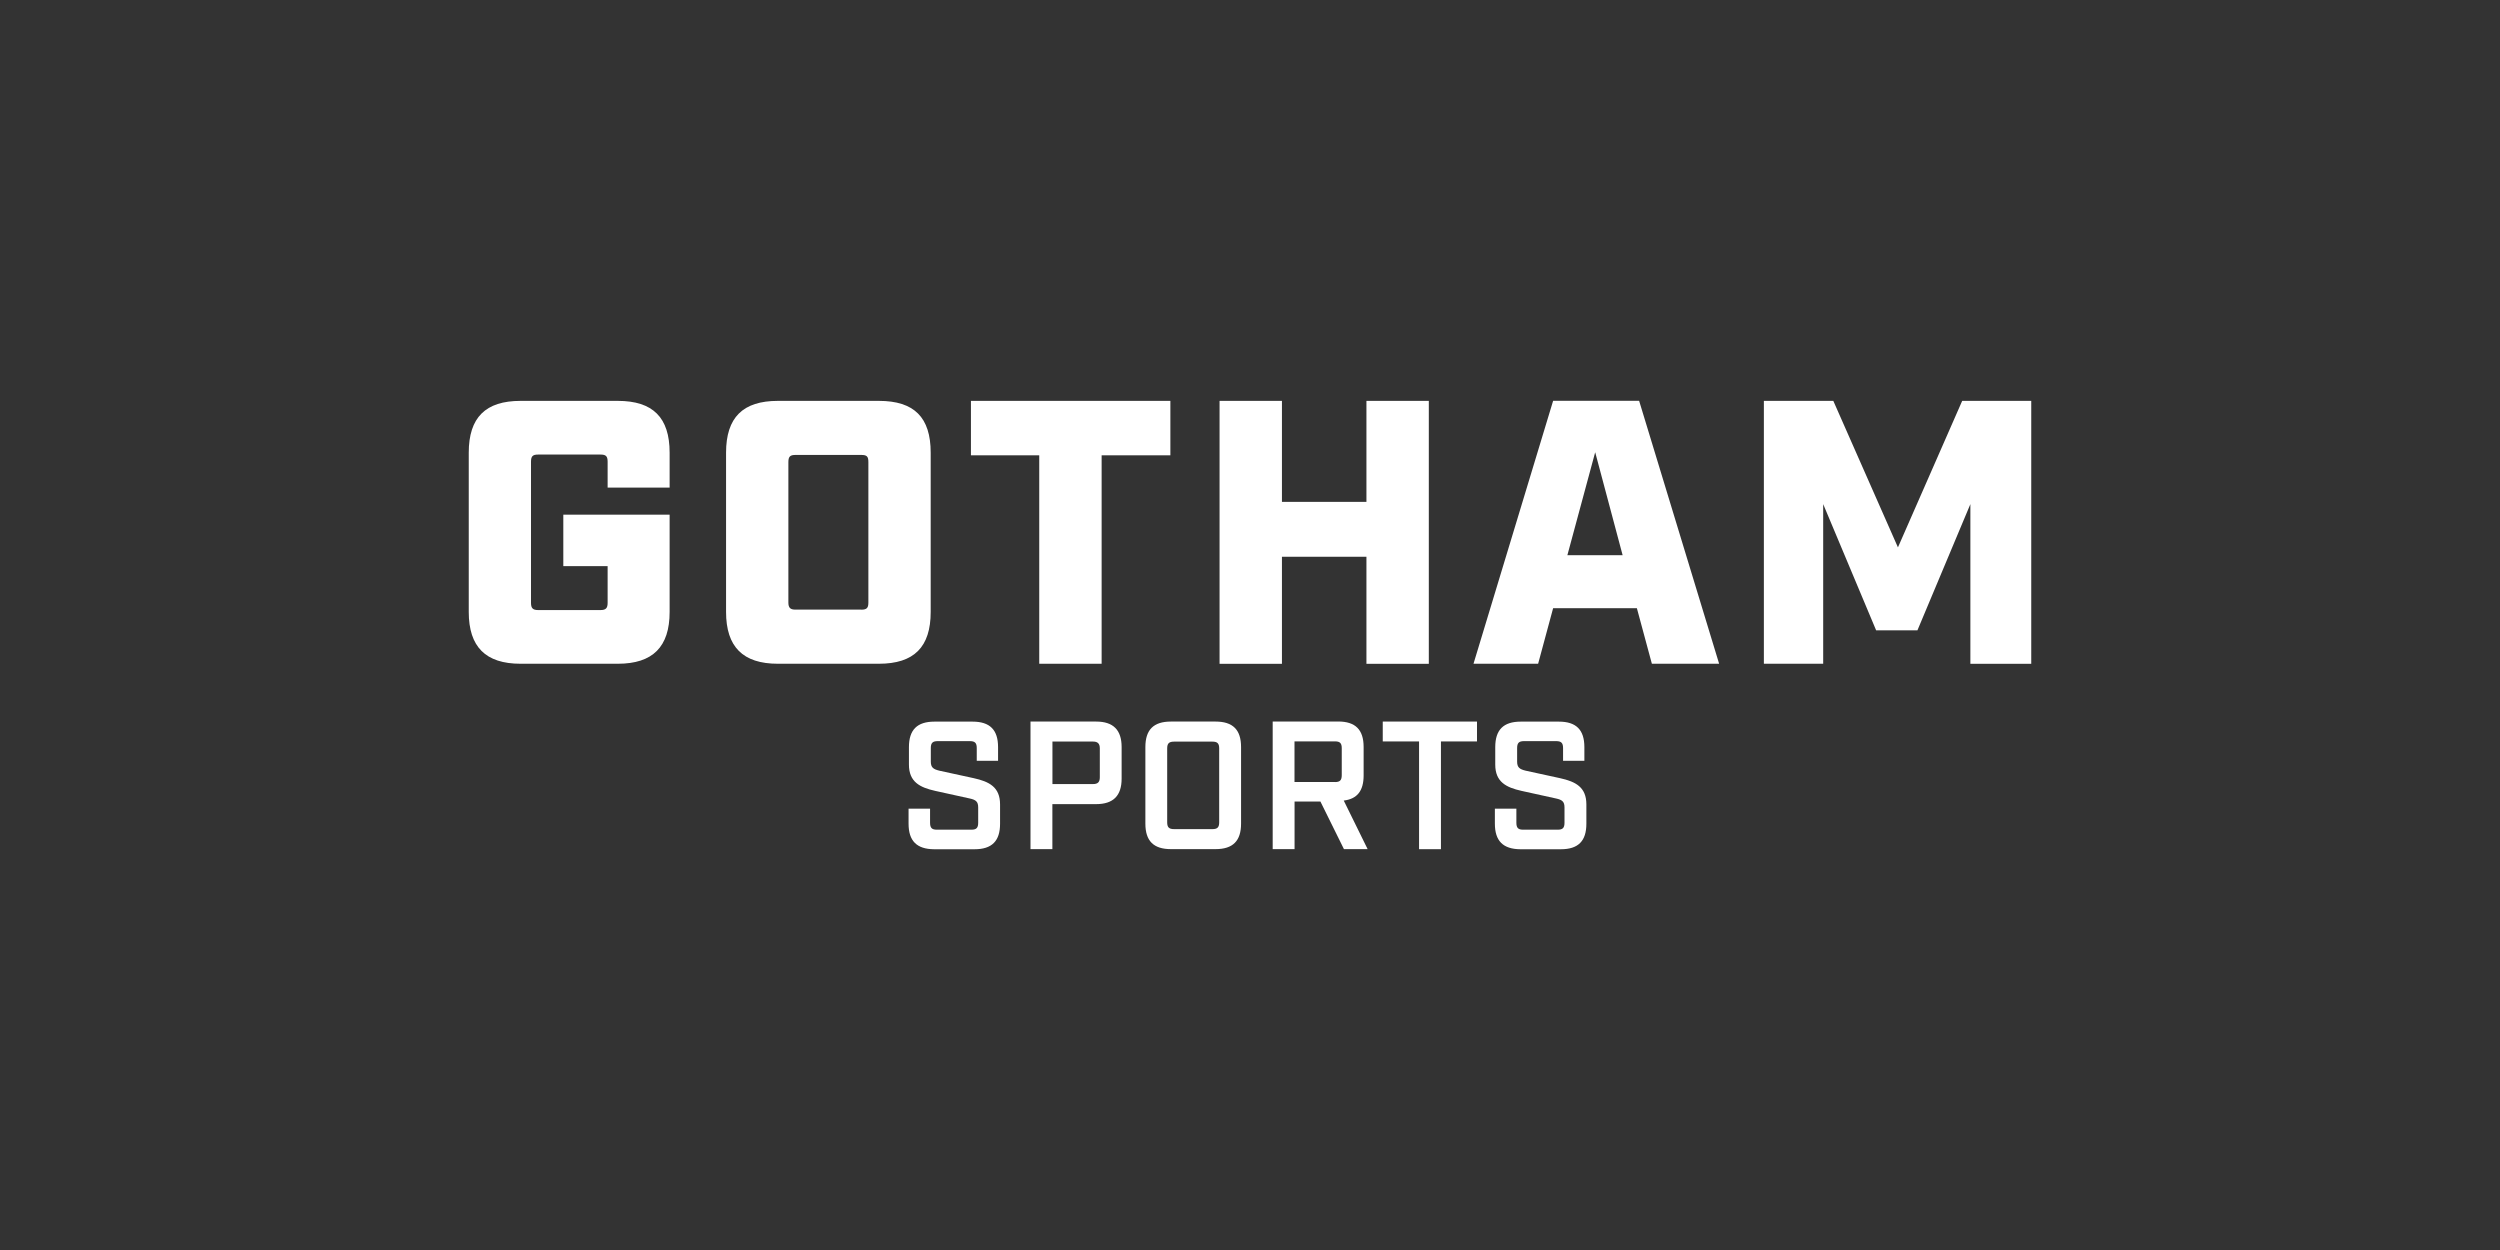
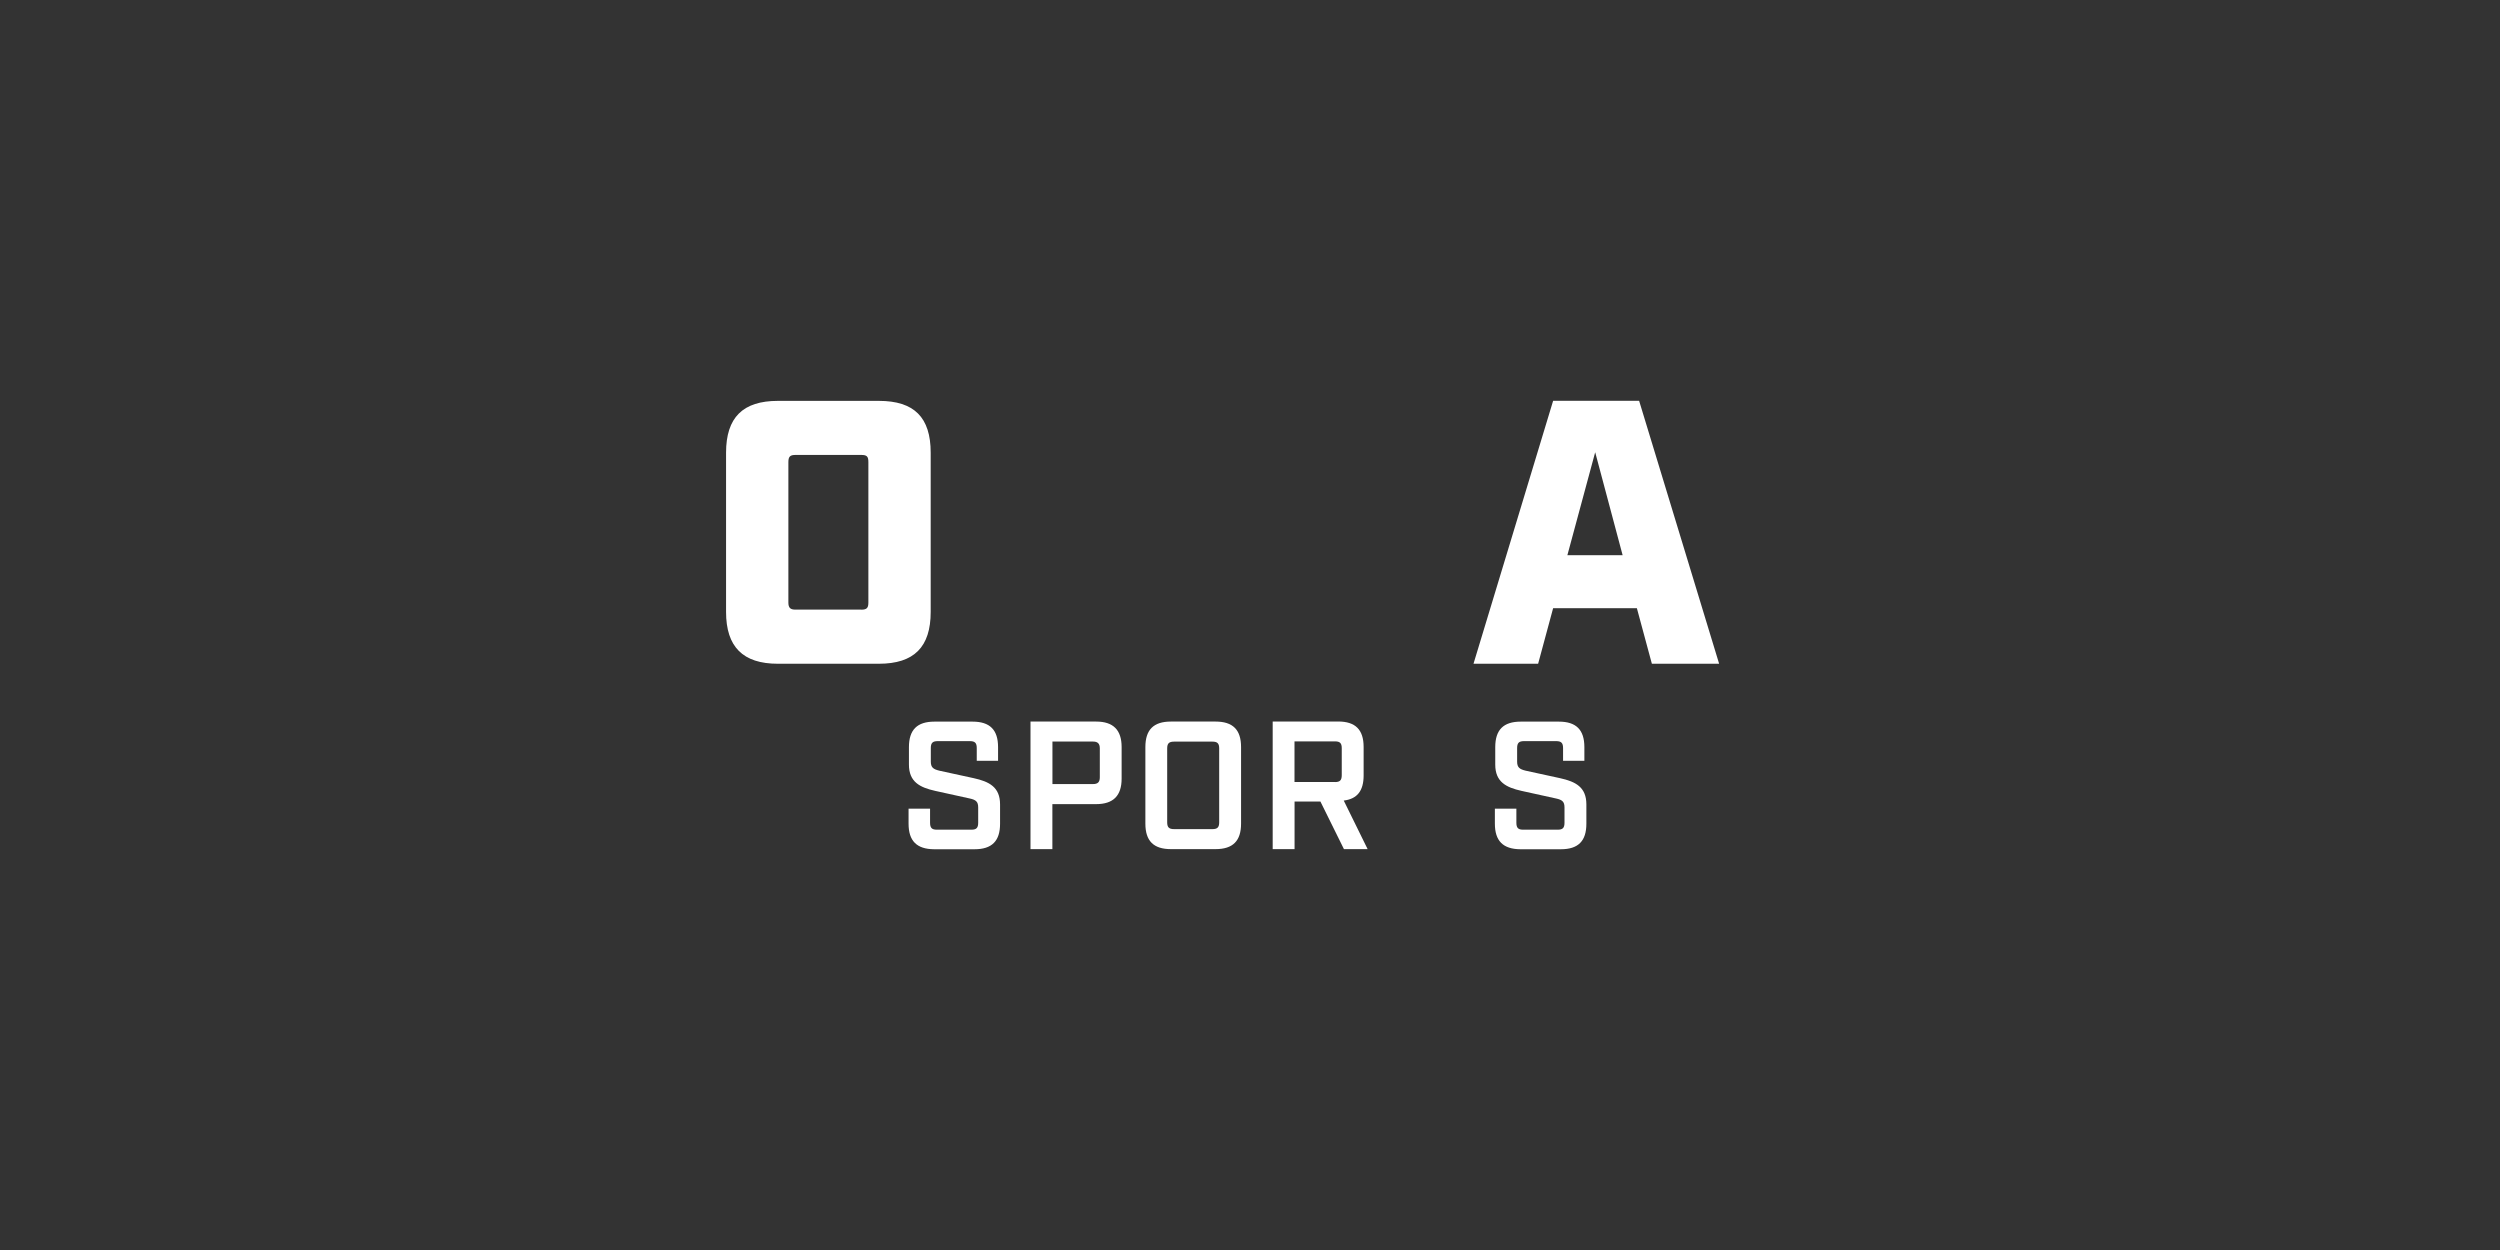
<svg xmlns="http://www.w3.org/2000/svg" version="1.1" id="Layer_1" x="0px" y="0px" viewBox="0 0 400 200" style="enable-background:new 0 0 400 200;" xml:space="preserve">
  <rect x="0" y="0" width="400" height="200" fill="#333333" stroke="none" />
  <style type="text/css">
	.st0{fill:#FFFFFF;}
</style>
  <g>
    <g>
      <path class="st0" d="M145.37,131.78v-2.39h3.44v2.25c0,0.82,0.29,1.11,1.08,1.11h5.54c0.79,0,1.08-0.29,1.08-1.11v-2.45    c0-0.93-0.38-1.22-1.34-1.43l-5.54-1.22c-2.45-0.55-4.2-1.43-4.2-4.2v-2.8c0-2.77,1.31-4.08,4.08-4.08h6.1    c2.77,0,4.08,1.31,4.08,4.08v2.19h-3.41v-2.04c0-0.82-0.29-1.11-1.11-1.11h-5.13c-0.82,0-1.11,0.29-1.11,1.11v2.16    c0,0.93,0.38,1.22,1.37,1.46l5.51,1.2c2.48,0.55,4.2,1.43,4.2,4.2v3.09c0,2.77-1.31,4.08-4.08,4.08h-6.48    C146.68,135.86,145.37,134.55,145.37,131.78z" />
      <path class="st0" d="M164.88,115.45h10.5c2.74,0,4.08,1.34,4.08,4.08v5.05c0,2.74-1.34,4.08-4.08,4.08h-7v7.2h-3.5V115.45z     M174.89,125.45c0.76,0,1.08-0.32,1.08-1.08v-4.64c0-0.73-0.32-1.08-1.08-1.08h-6.5v6.8H174.89z" />
      <path class="st0" d="M183.26,131.78v-12.25c0-2.77,1.31-4.08,4.08-4.08h7.15c2.77,0,4.08,1.31,4.08,4.08v12.25    c0,2.77-1.31,4.08-4.08,4.08h-7.15C184.57,135.86,183.26,134.55,183.26,131.78z M193.99,132.66c0.79,0,1.08-0.29,1.08-1.08v-11.84    c0-0.79-0.29-1.08-1.08-1.08h-6.13c-0.82,0-1.11,0.29-1.11,1.08v11.84c0,0.79,0.29,1.08,1.11,1.08H193.99z" />
      <path class="st0" d="M218.82,135.86h-3.79l-3.76-7.61h-4.14v7.61h-3.5v-20.42h10.47c2.77,0,4.08,1.31,4.08,4.08v4.55    c0,2.45-1.02,3.76-3.18,4.02L218.82,135.86z M213.6,125.13c0.79,0,1.08-0.29,1.08-1.11v-4.32c0-0.79-0.29-1.08-1.08-1.08h-6.48    v6.5H213.6z" />
-       <path class="st0" d="M227.04,118.63h-5.8v-3.18h15.08v3.18h-5.77v17.24h-3.5V118.63z" />
      <path class="st0" d="M239.18,131.78v-2.39h3.44v2.25c0,0.82,0.29,1.11,1.08,1.11h5.54c0.79,0,1.08-0.29,1.08-1.11v-2.45    c0-0.93-0.38-1.22-1.34-1.43l-5.54-1.22c-2.45-0.55-4.2-1.43-4.2-4.2v-2.8c0-2.77,1.31-4.08,4.08-4.08h6.1    c2.77,0,4.08,1.31,4.08,4.08v2.19h-3.41v-2.04c0-0.82-0.29-1.11-1.11-1.11h-5.13c-0.82,0-1.11,0.29-1.11,1.11v2.16    c0,0.93,0.38,1.22,1.37,1.46l5.51,1.2c2.48,0.55,4.2,1.43,4.2,4.2v3.09c0,2.77-1.31,4.08-4.08,4.08h-6.48    C240.49,135.86,239.18,134.55,239.18,131.78z" />
    </g>
    <g>
-       <path class="st0" d="M75,97.91V72.43c0-5.65,2.7-8.29,8.29-8.29h15.56c5.59,0,8.29,2.64,8.29,8.29v5.59h-9.92v-4.15    c0-0.9-0.3-1.14-1.14-1.14h-9.98c-0.84,0-1.14,0.24-1.14,1.14v22.6c0,0.84,0.3,1.14,1.14,1.14h9.98c0.84,0,1.14-0.3,1.14-1.14    v-5.89h-7.09v-8.23h17.01v15.56c0,5.59-2.7,8.29-8.29,8.29H83.29C77.7,106.2,75,103.5,75,97.91z" />
      <path class="st0" d="M116.17,97.91V72.43c0-5.65,2.7-8.29,8.29-8.29h16.16c5.65,0,8.29,2.64,8.29,8.29v25.48    c0,5.59-2.64,8.29-8.29,8.29h-16.16C118.87,106.2,116.17,103.5,116.17,97.91z M137.8,97.55c0.9,0,1.14-0.3,1.14-1.14V73.93    c0-0.9-0.24-1.14-1.14-1.14h-10.52c-0.84,0-1.14,0.24-1.14,1.14v22.47c0,0.84,0.3,1.14,1.14,1.14H137.8z" />
-       <path class="st0" d="M166.29,72.85h-10.94v-8.71h31.91v8.71h-11v33.35h-9.98V72.85z" />
-       <path class="st0" d="M195.13,64.14h9.98V80.3h13.52V64.14h9.98v42.07h-9.98V89.08h-13.52v17.13h-9.98V64.14z" />
      <path class="st0" d="M261.9,97.31h-13.4l-2.4,8.89h-10.34l12.74-42.07h13.76l12.8,42.07H264.3L261.9,97.31z M259.62,88.83    l-4.39-16.47l-4.45,16.47H259.62z" />
-       <path class="st0" d="M282.21,64.14h11.12l10.34,23.44l10.28-23.44H325v42.07h-9.74V80.66l-8.47,20.19h-6.61l-8.47-20.19v25.54    h-9.49V64.14z" />
    </g>
  </g>
</svg>